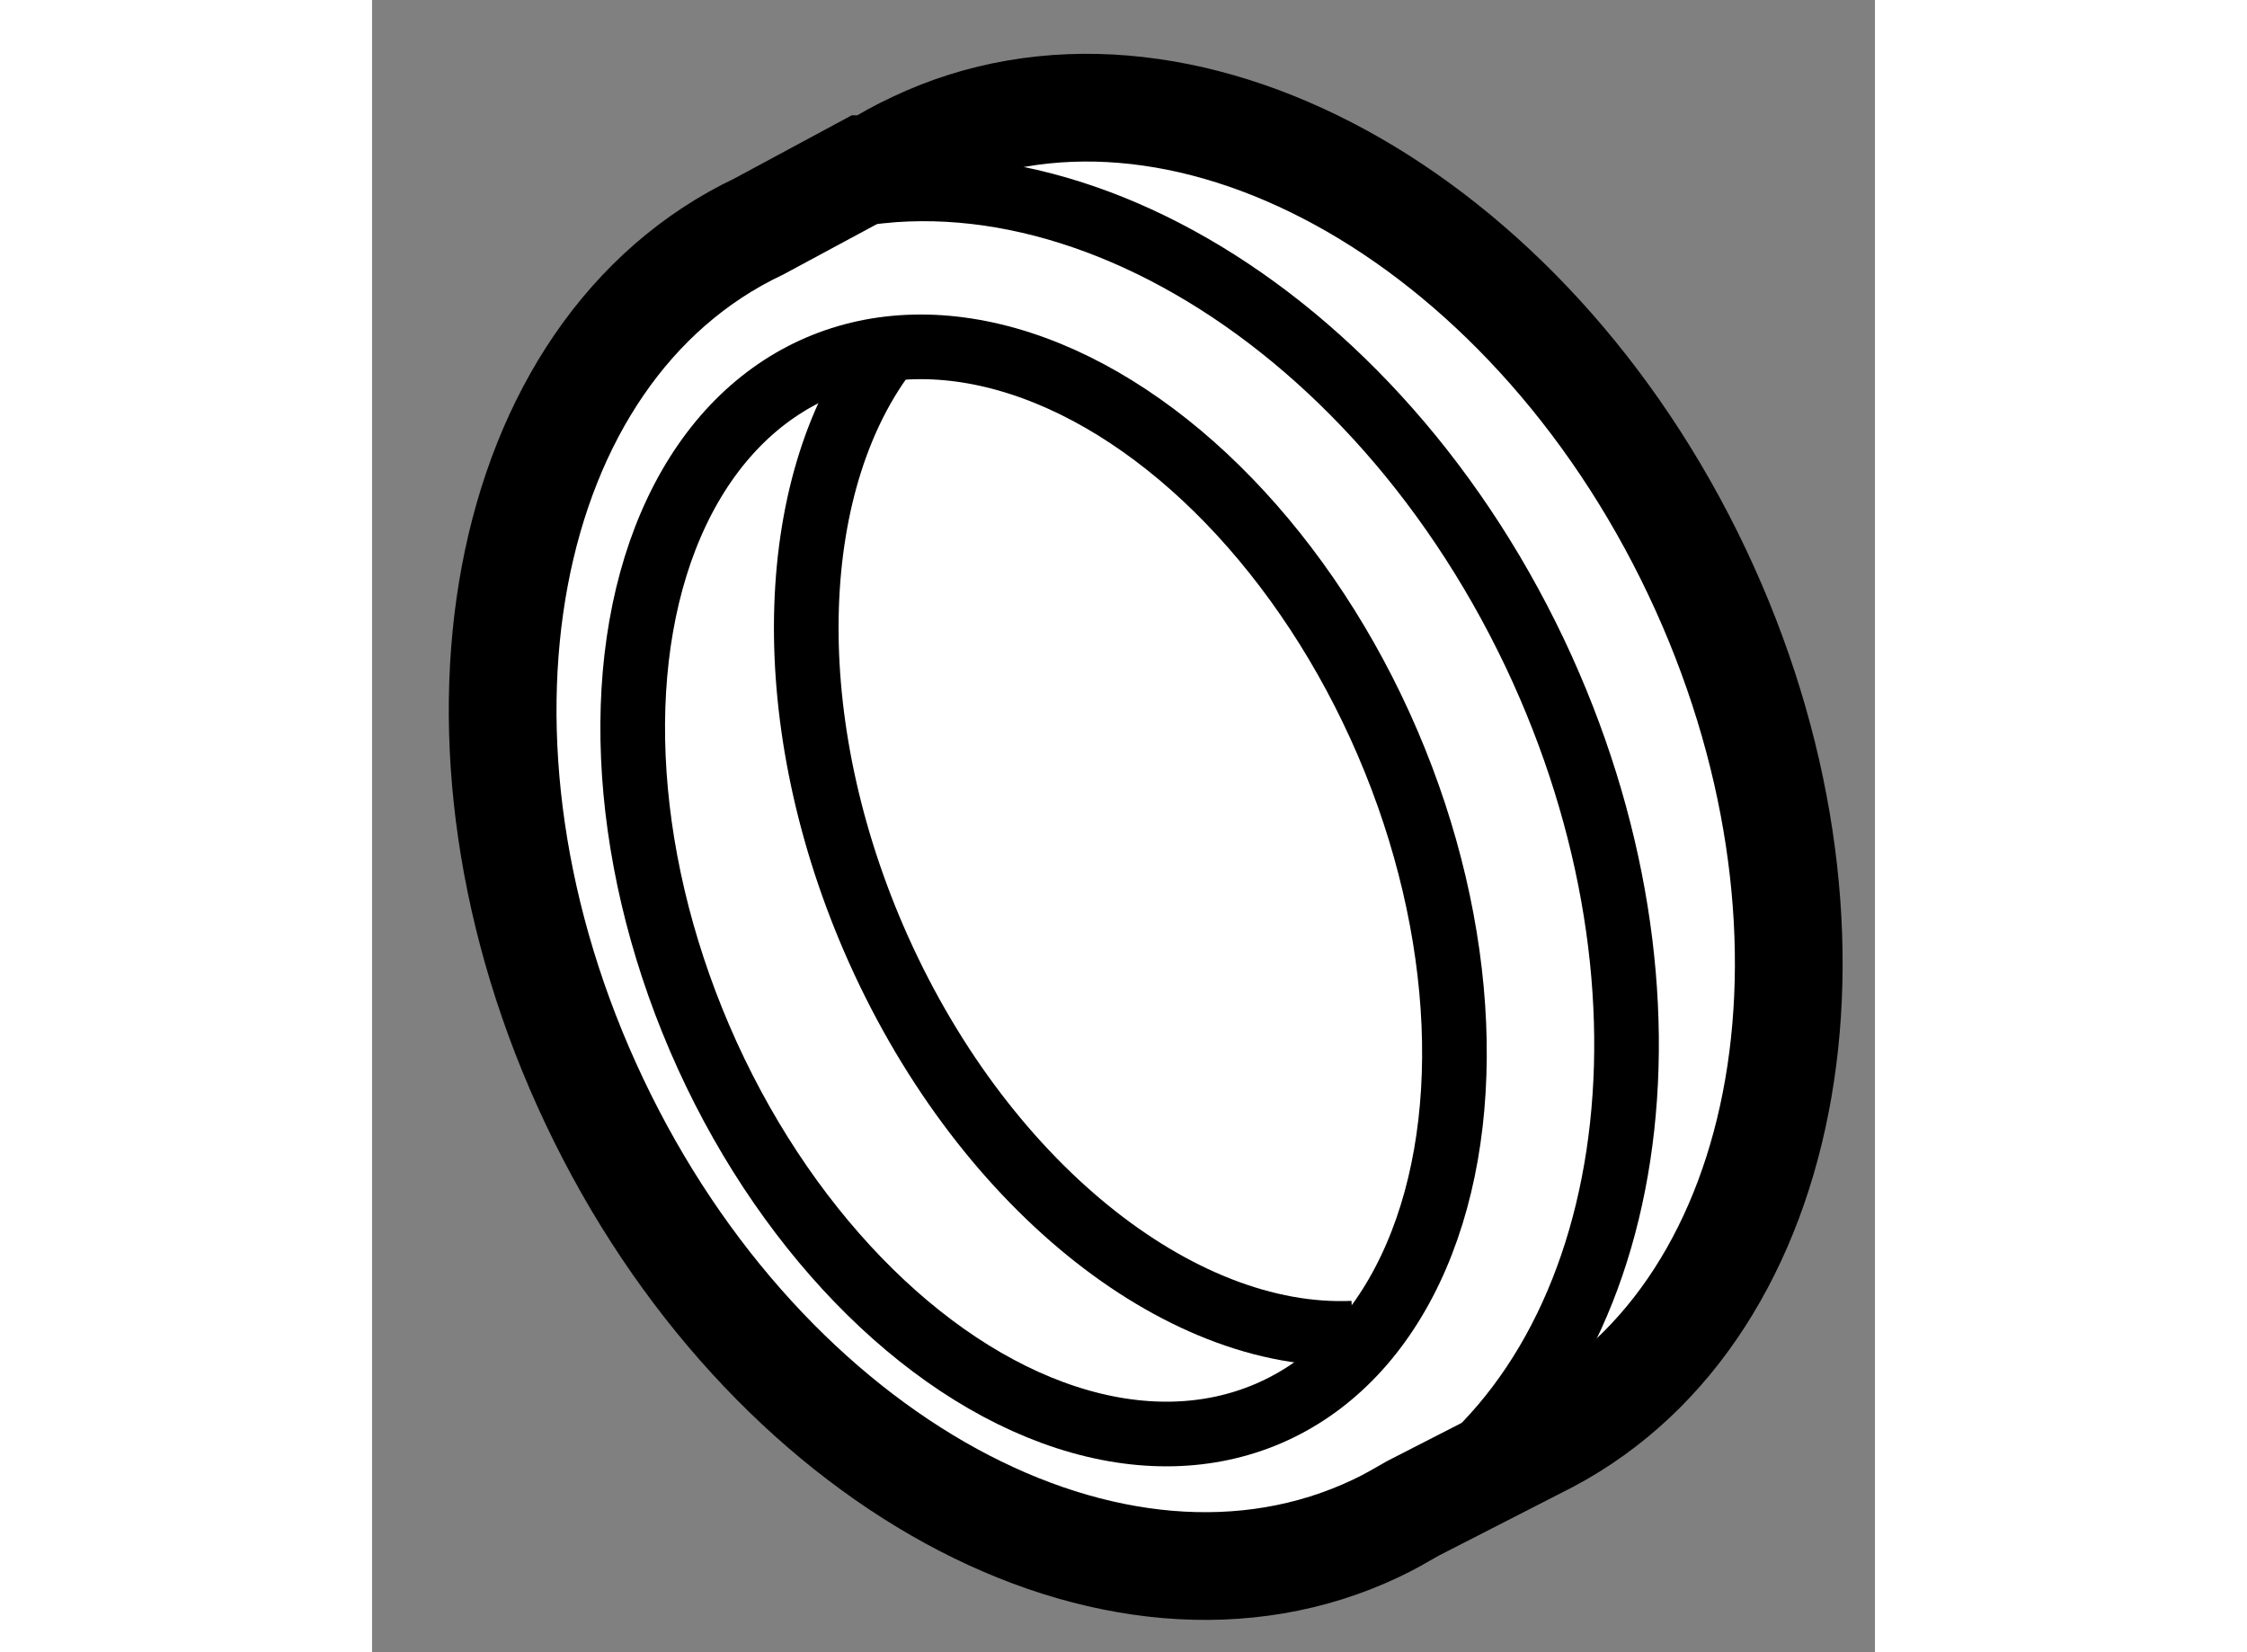
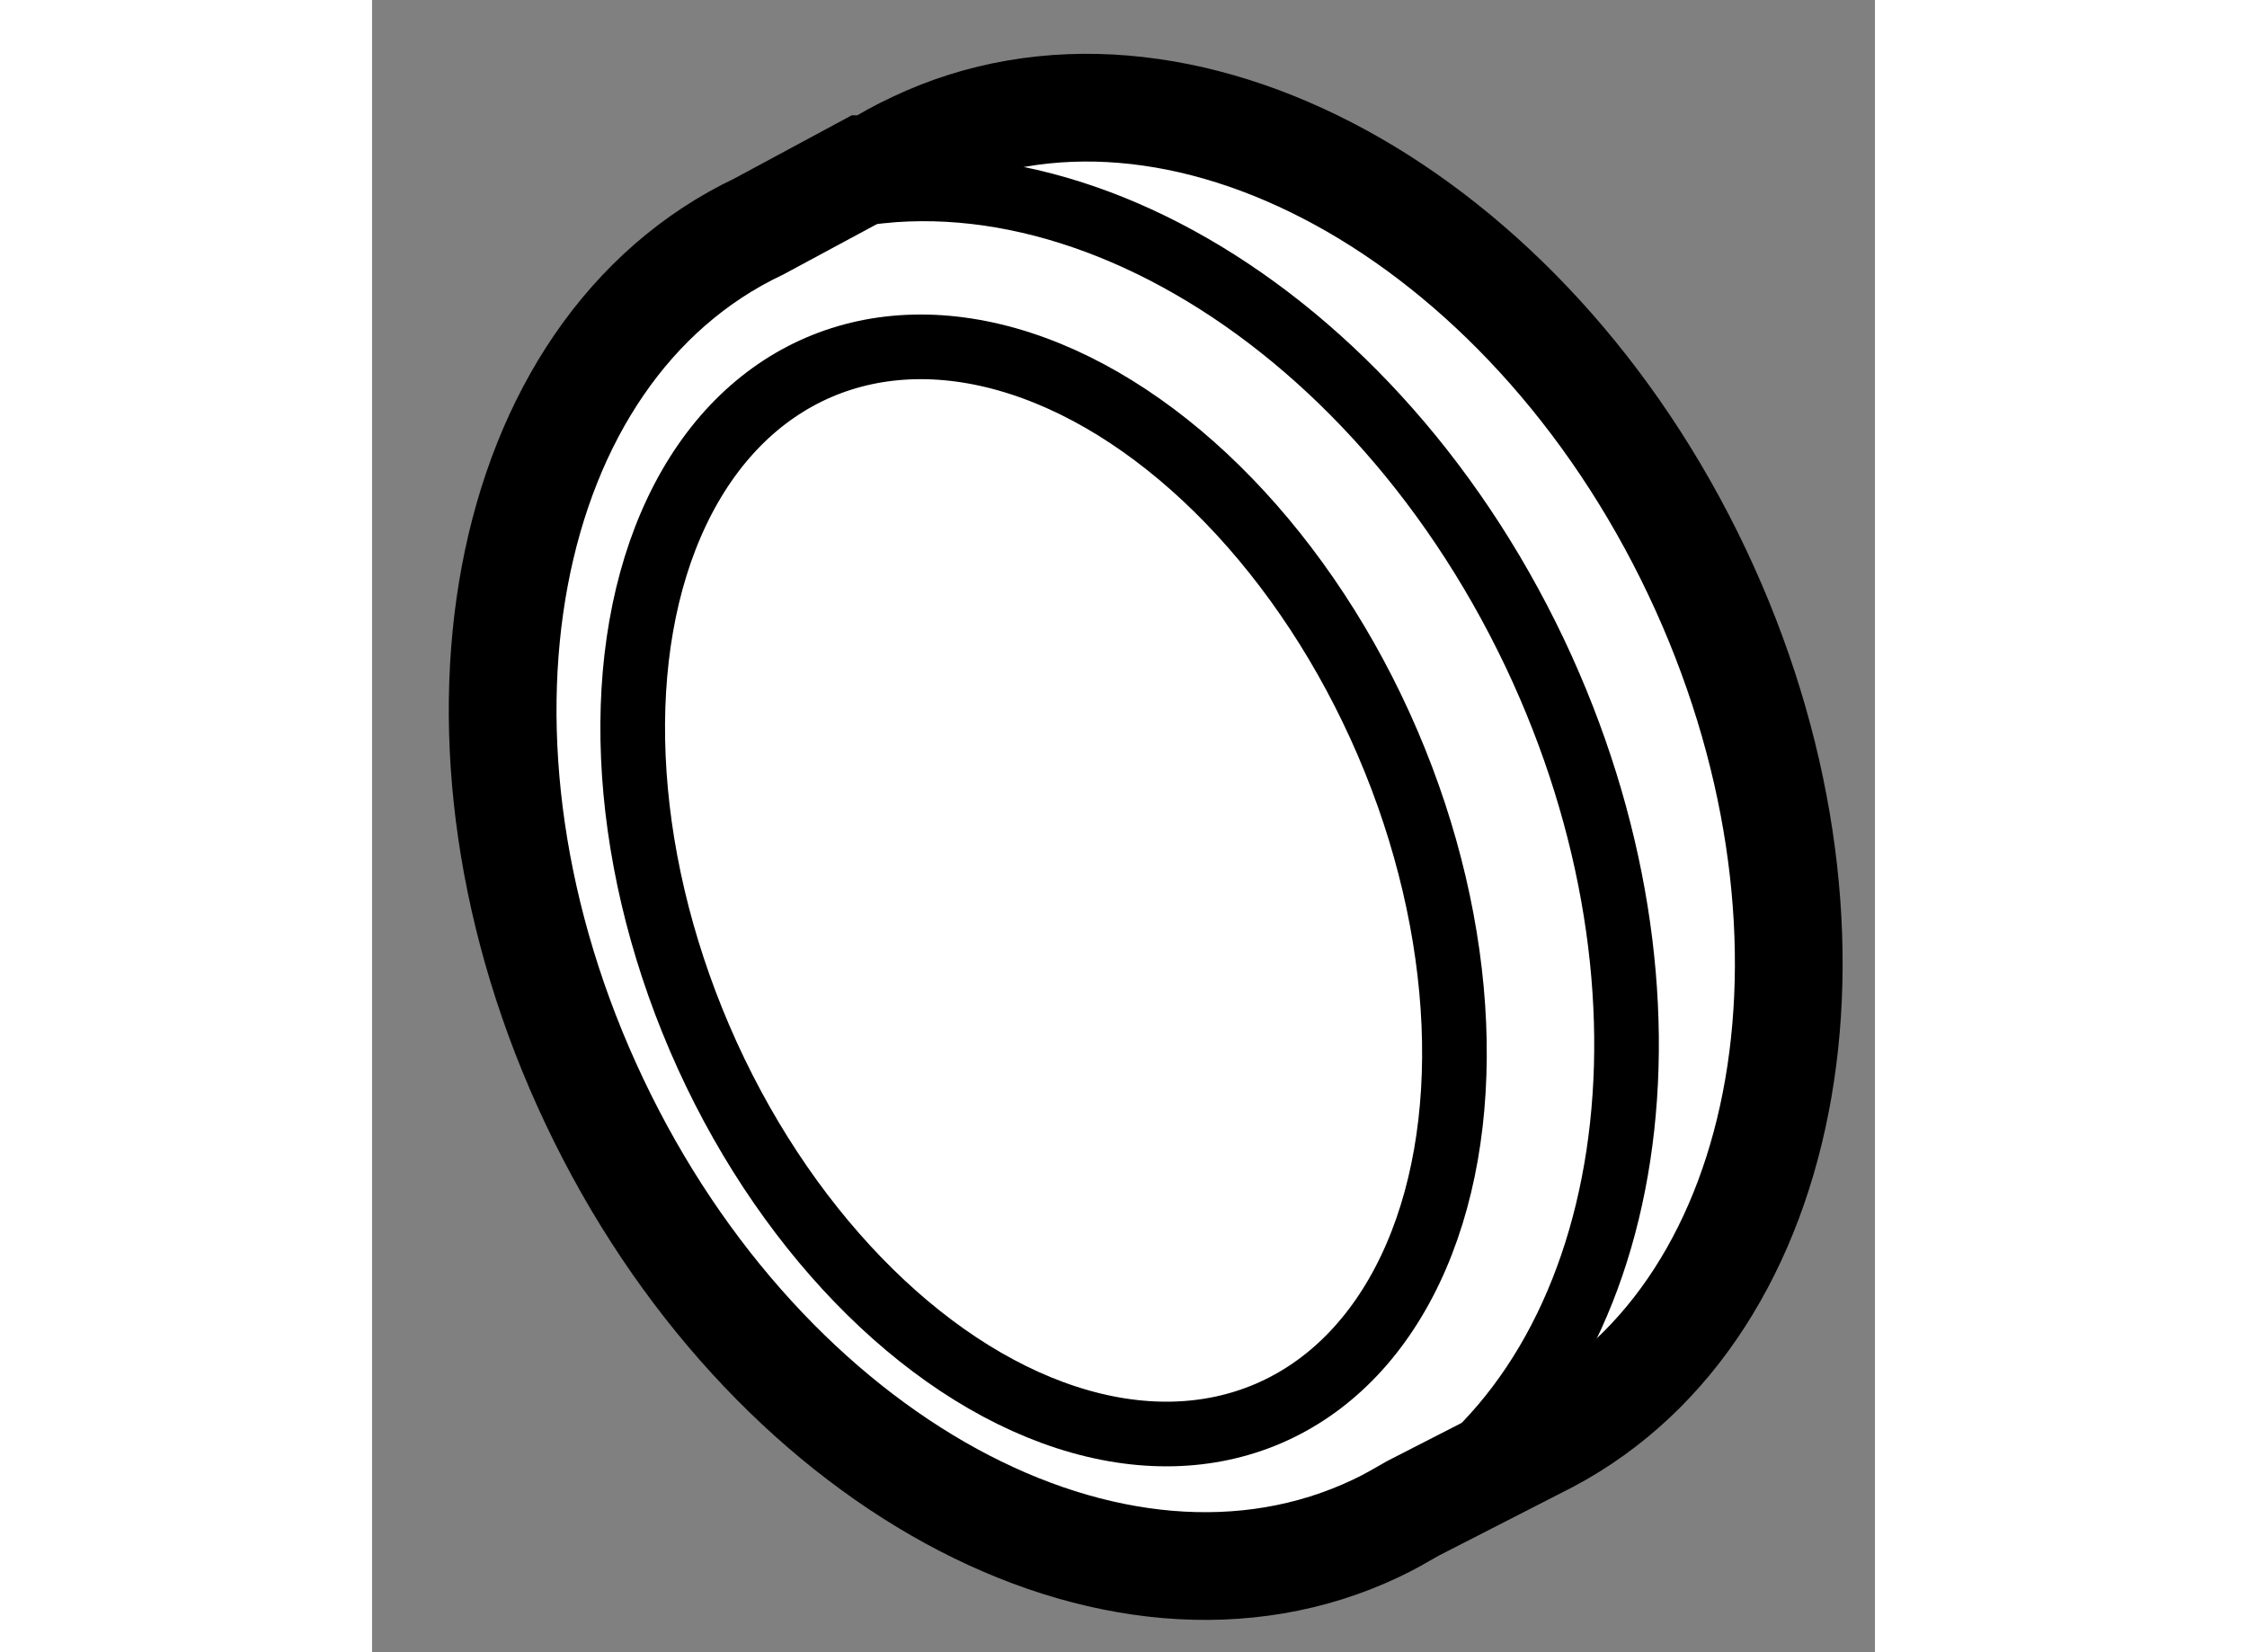
<svg xmlns="http://www.w3.org/2000/svg" version="1.1" x="0px" y="0px" width="244.8px" height="180px" viewBox="44.074 136.942 6.976 7.669" enable-background="new 0 0 244.8 180" xml:space="preserve">
  <rect x="44.074" y="136.942" width="6.976" height="7.669" fill="#808080" stroke="none" />
  <g>
    <path fill="#FFFFFF" stroke="#000000" stroke-width="0.5" d="M46.364,137.727l-0.494,0.266c-1.213,0.575-1.555,2.395-0.763,4.063     c0.79,1.667,2.415,2.555,3.627,1.98c0.06-0.028,0.116-0.061,0.172-0.093l0.627-0.321c1.153-0.611,1.466-2.39,0.691-4.026     c-0.791-1.668-2.415-2.555-3.628-1.978c-0.069,0.032-0.135,0.068-0.199,0.109H46.364z" />
    <path fill="none" stroke="#000000" stroke-width="0.3" d="M45.843,137.993c1.212-0.573,2.836,0.313,3.628,1.98     c0.752,1.587,0.48,3.31-0.592,3.969" />
    <ellipse transform="matrix(0.919 -0.395 0.395 0.919 -51.888 30.141)" fill="none" stroke="#000000" stroke-width="0.3" cx="47.207" cy="141.002" rx="1.737" ry="2.642" />
-     <path fill="none" stroke="#000000" stroke-width="0.3" d="M48.627,143.13c-0.807,0.036-1.735-0.697-2.226-1.835     c-0.453-1.052-0.398-2.14,0.074-2.74" />
  </g>
</svg>